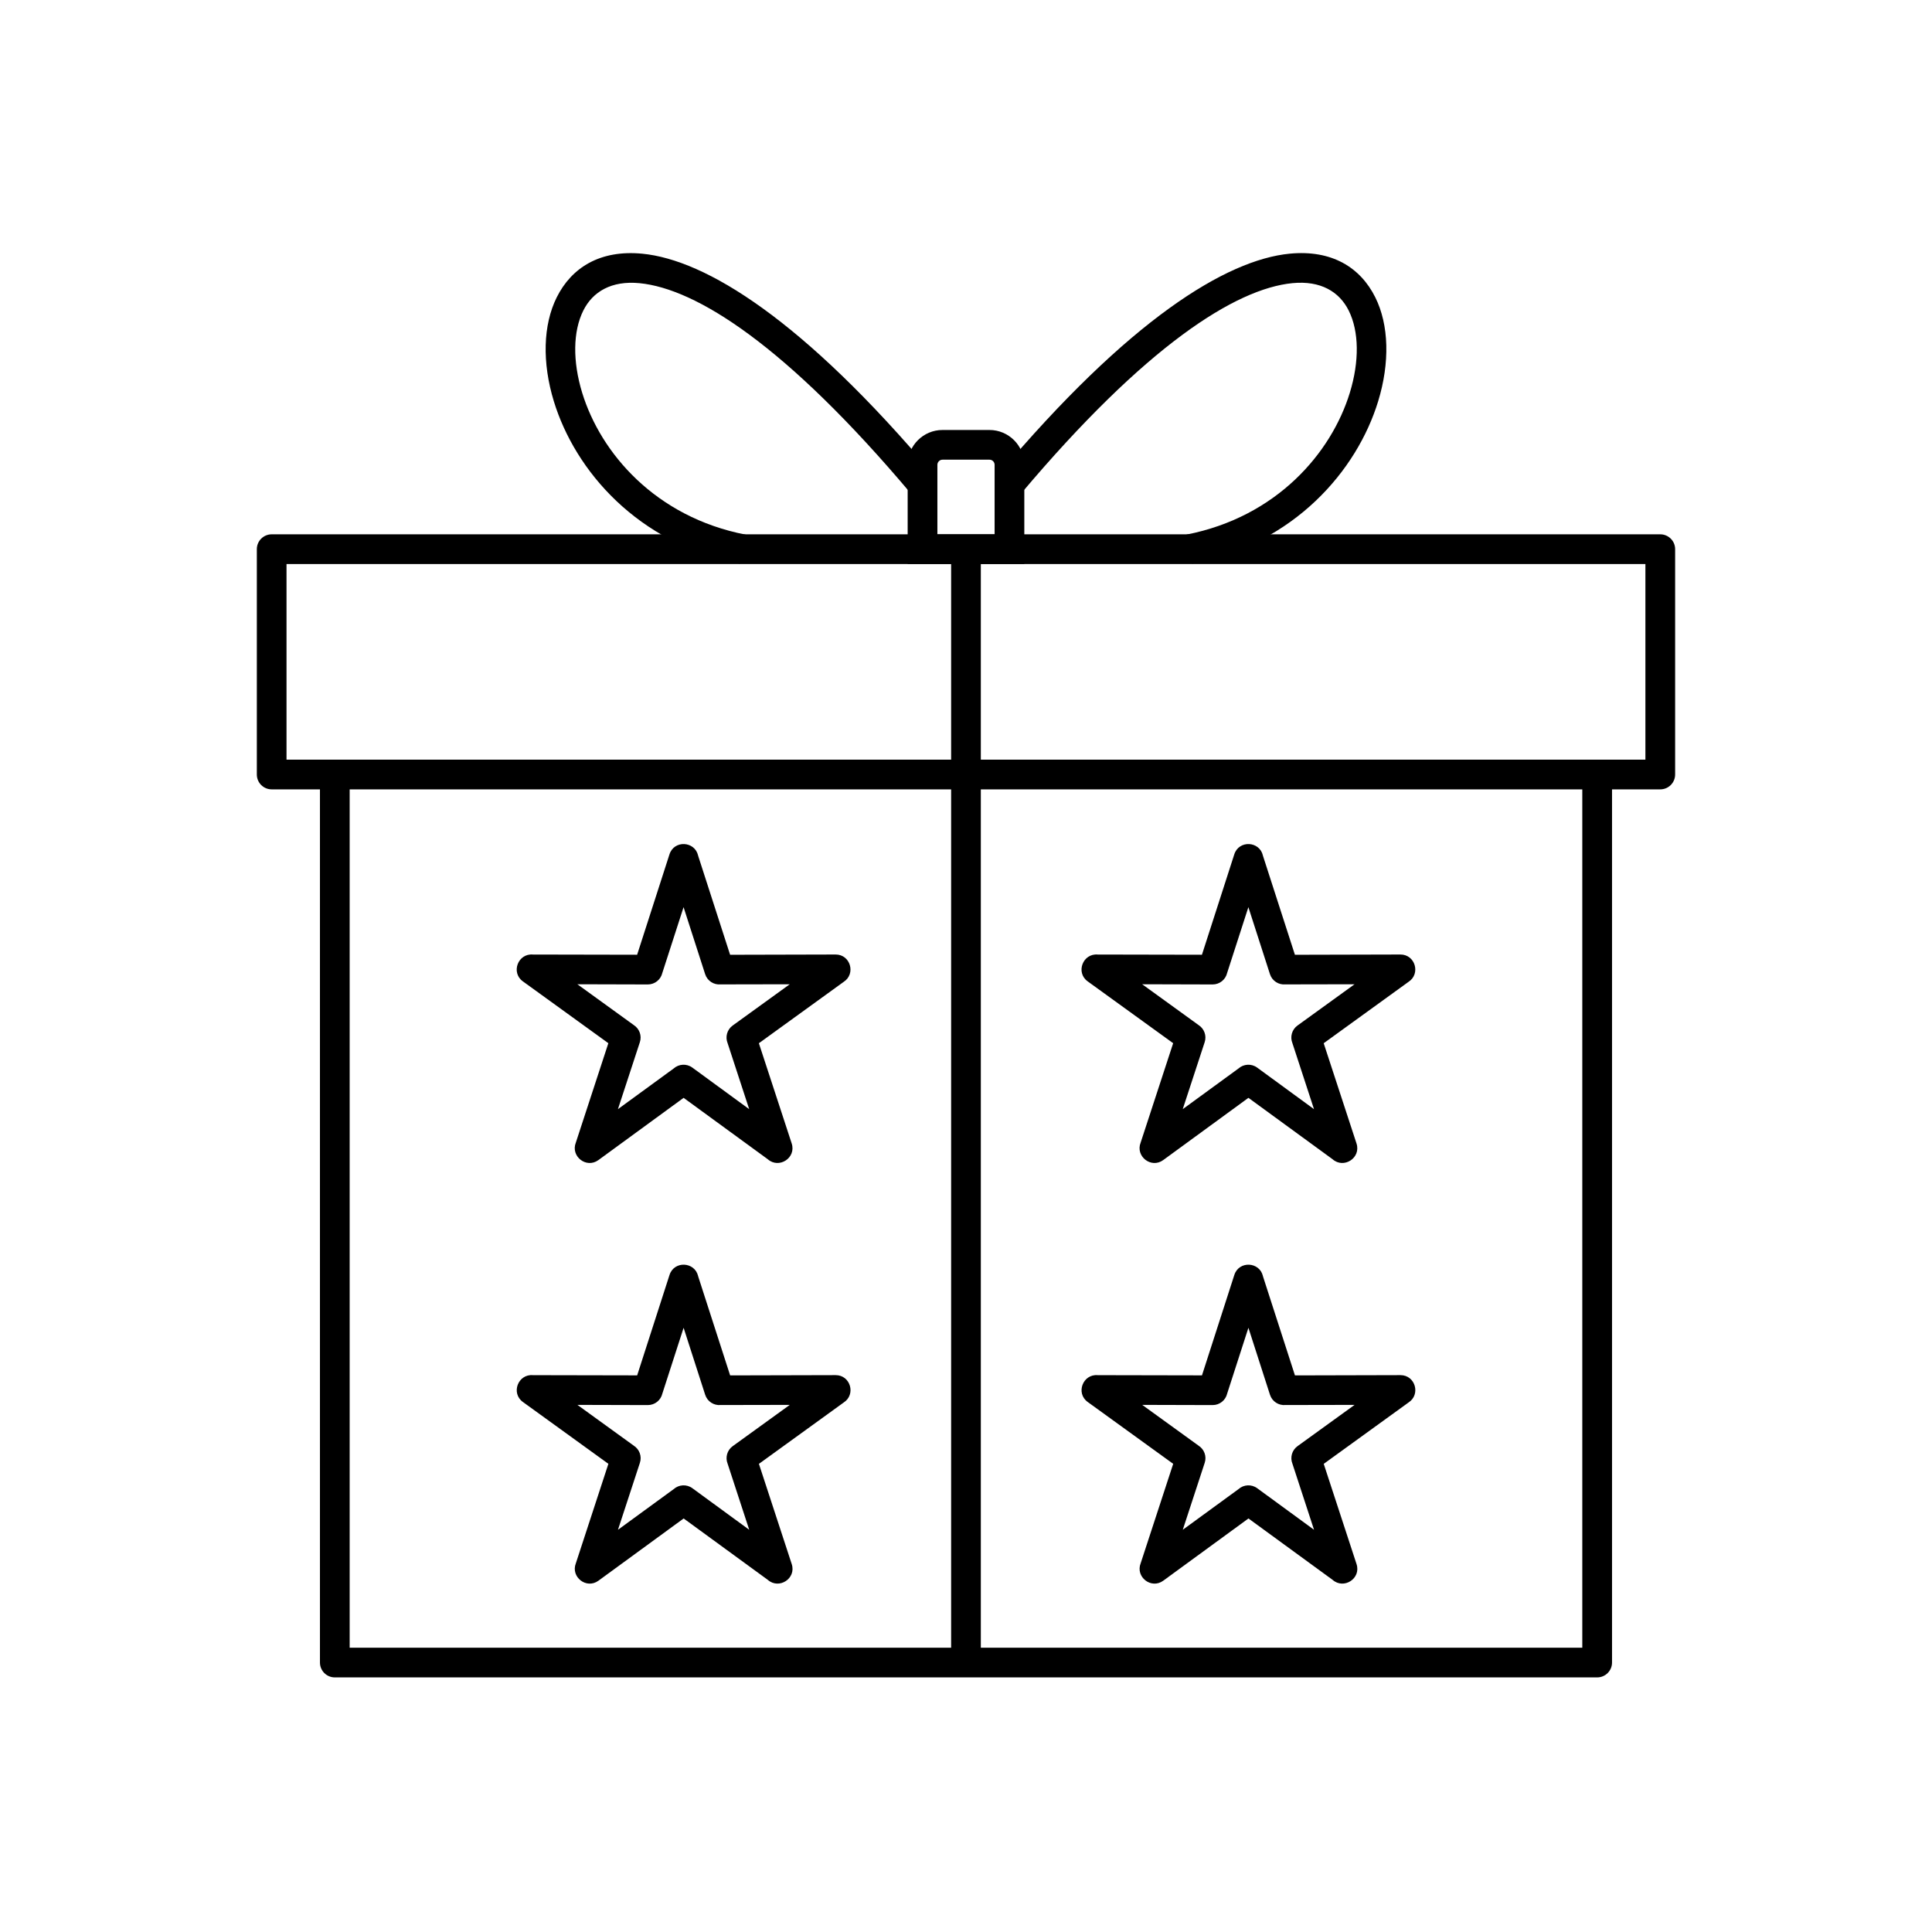
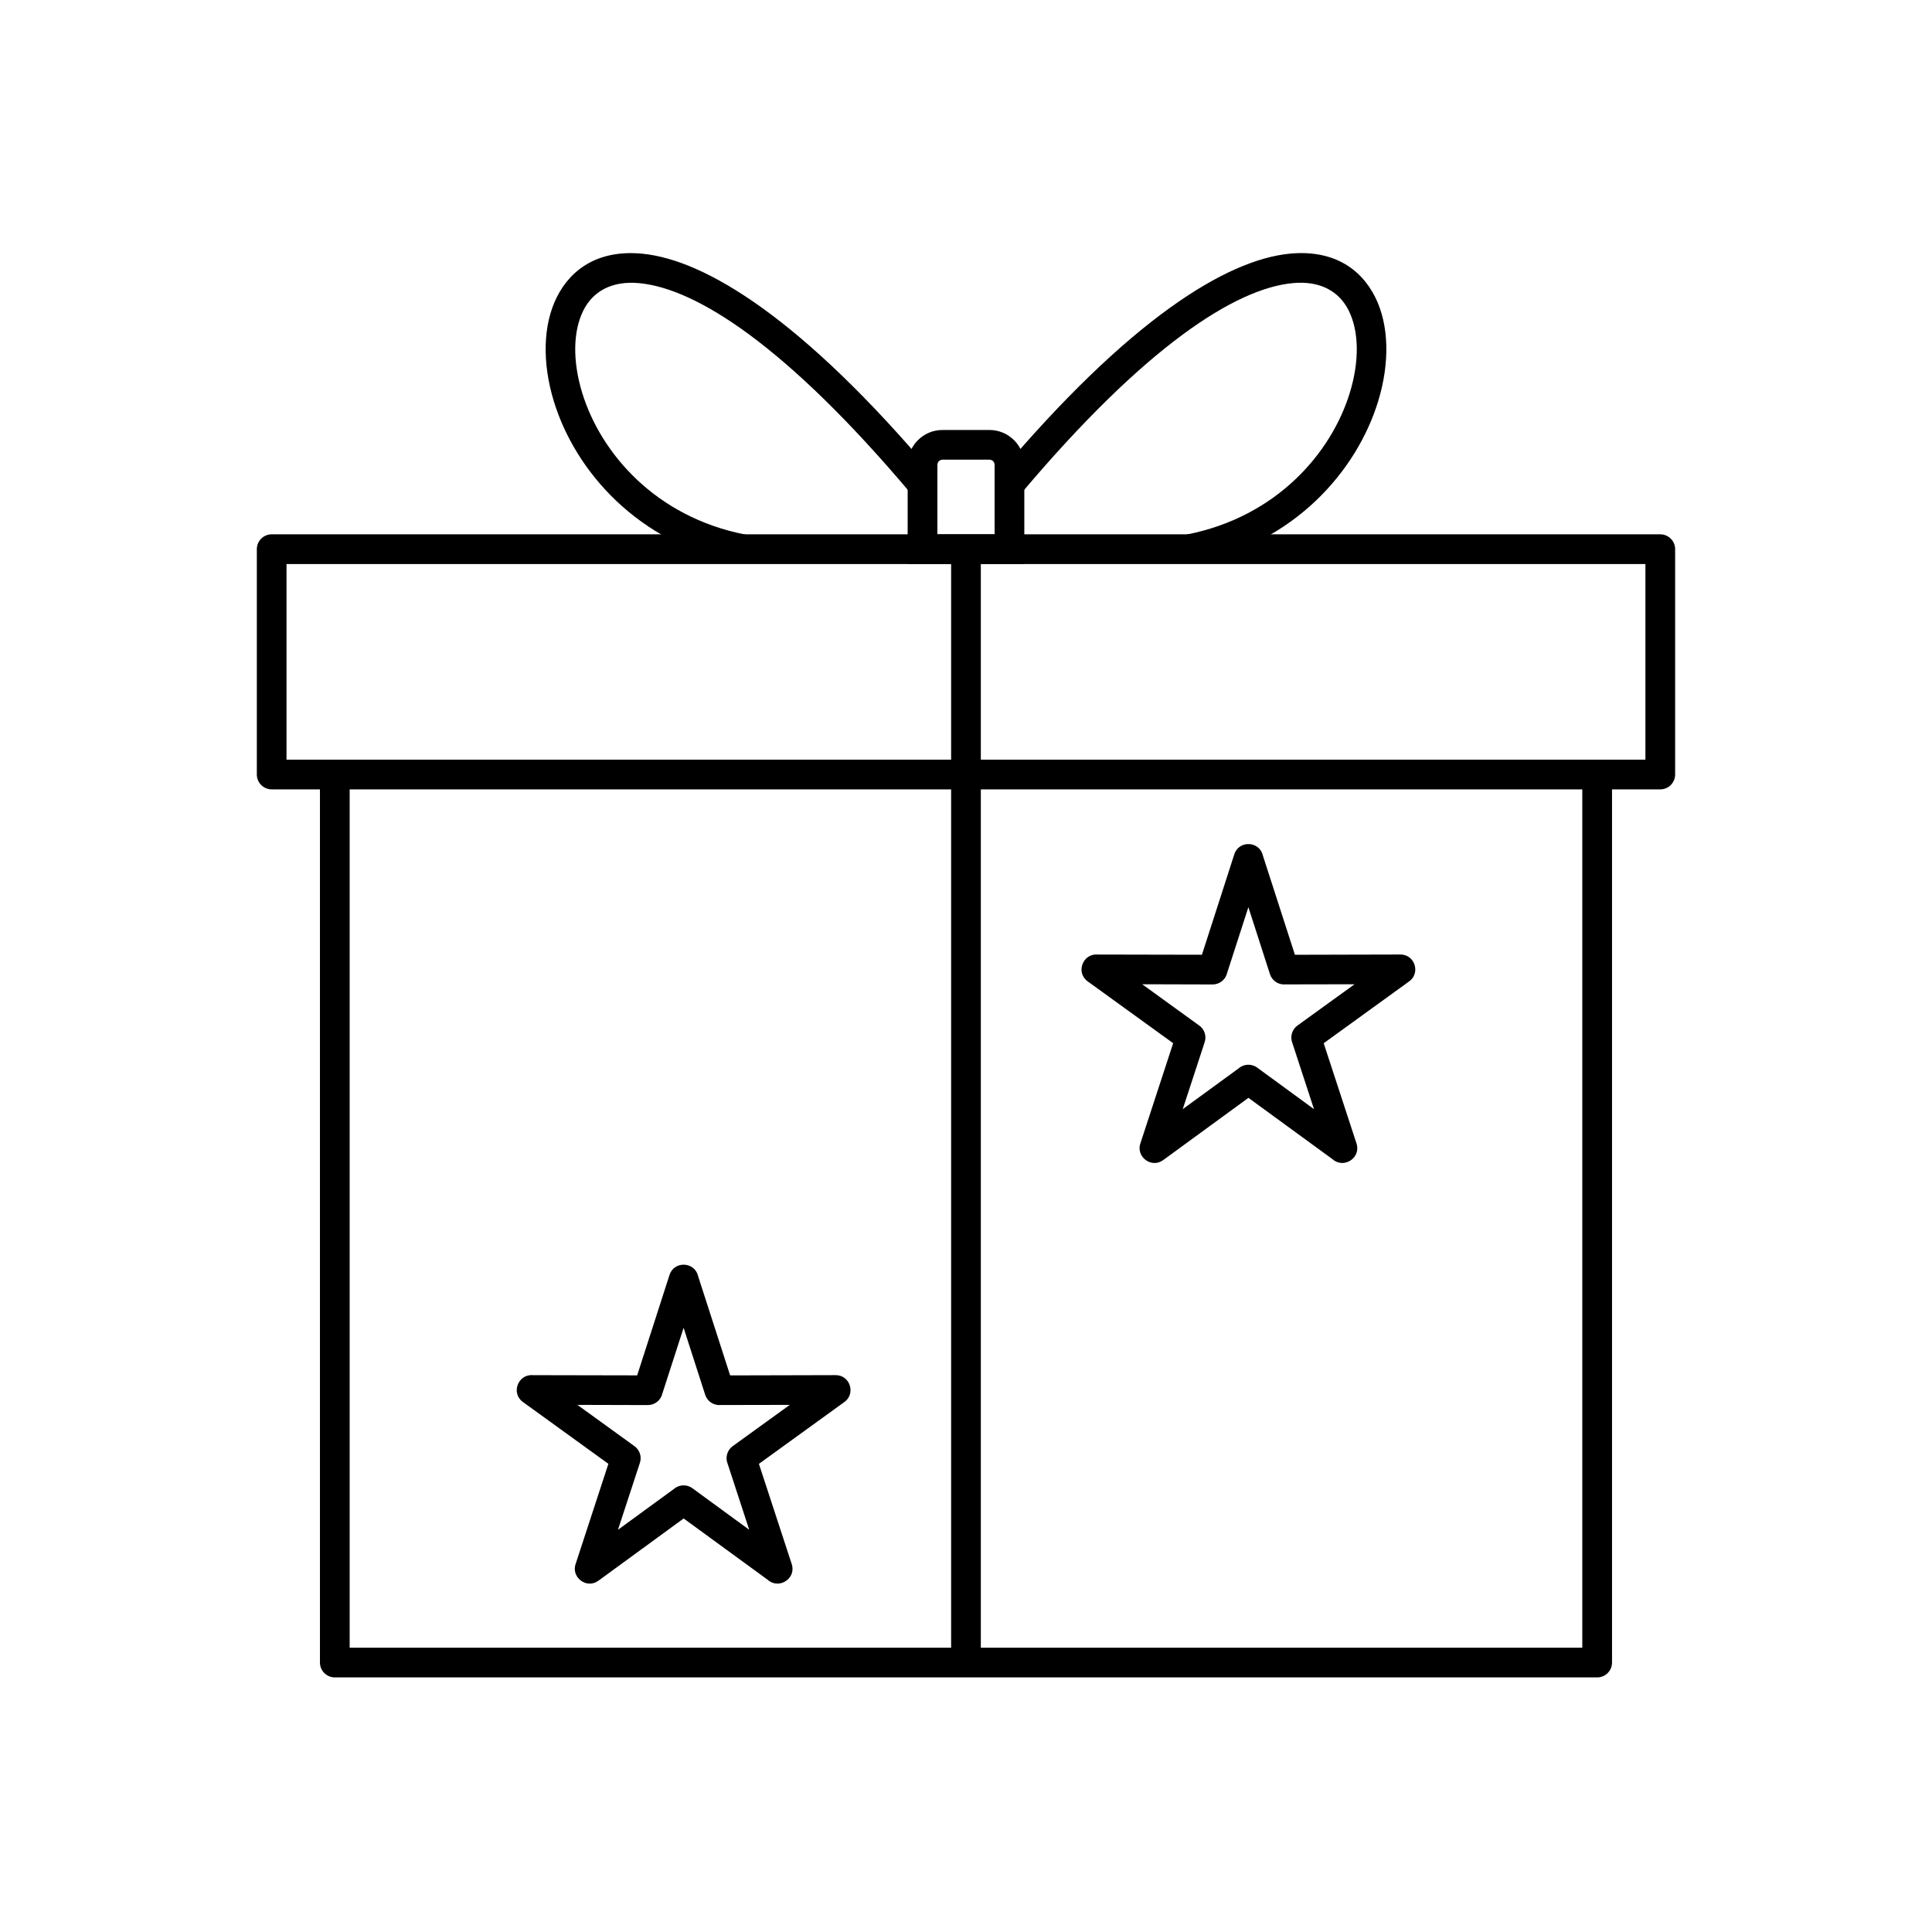
<svg xmlns="http://www.w3.org/2000/svg" fill="#000000" width="800px" height="800px" version="1.1" viewBox="144 144 512 512">
  <g>
    <path d="m478.67 370.71 8.496 26.316 27.965-0.07c3.941-0.008 5.402 5.141 2.137 7.246l-22.477 16.266 8.699 26.57c1.25 3.824-3.387 6.801-6.356 4.164l-22.289-16.262-22.586 16.496c-3.195 2.328-7.414-1.008-5.977-4.633l8.617-26.344-22.656-16.387c-3.246-2.348-1.277-7.461 2.664-7.109l27.617 0.055 8.578-26.621c1.227-3.797 6.668-3.527 7.578 0.305zm-3.832 13.68-5.641 17.469c-0.41 1.738-1.973 3.031-3.84 3.031l-18.664-0.051 14.941 10.812c1.477 0.945 2.188 2.797 1.617 4.539l-5.812 17.746 14.773-10.777c1.355-1.207 3.414-1.352 4.938-0.242l15.074 11.02-5.727-17.512c-0.656-1.637-0.145-3.57 1.348-4.648l15.125-10.938-18.309 0.035c-1.797 0.168-3.531-0.922-4.109-2.711l-5.723-17.773z" />
-     <path d="m478.68 482.18 8.496 26.316 27.965-0.07c3.941-0.008 5.402 5.141 2.137 7.246l-22.477 16.266 8.699 26.57c1.25 3.824-3.387 6.801-6.356 4.164l-22.289-16.262-22.586 16.496c-3.195 2.328-7.414-1.008-5.977-4.633l8.617-26.344-22.656-16.387c-3.246-2.348-1.277-7.461 2.664-7.109l27.617 0.055 8.578-26.621c1.227-3.797 6.668-3.527 7.578 0.305zm-3.832 13.68-5.641 17.469c-0.41 1.738-1.973 3.031-3.84 3.031l-18.664-0.051 14.941 10.812c1.477 0.945 2.188 2.797 1.617 4.539l-5.812 17.746 14.773-10.777c1.355-1.207 3.414-1.352 4.938-0.242l15.074 11.02-5.727-17.512c-0.656-1.637-0.145-3.57 1.348-4.648l15.125-10.938-18.309 0.035c-1.797 0.168-3.531-0.922-4.109-2.711l-5.723-17.773z" />
    <path d="m571.2 352.43c0-2.172-1.762-3.938-3.938-3.938-2.172 0-3.938 1.762-3.938 3.938v228.23h-326.66v-228.23c0-2.172-1.762-3.938-3.938-3.938-2.172 0-3.938 1.762-3.938 3.938v232.16c0 2.172 1.762 3.938 3.938 3.938h334.54c2.172 0 3.938-1.762 3.938-3.938v-232.16z" />
    <path d="m216 285.6h367.99c2.172 0 3.938 1.762 3.938 3.938v59.715c0 2.172-1.762 3.938-3.938 3.938h-367.99c-2.172 0-3.938-1.762-3.938-3.938v-59.715c0-2.172 1.762-3.938 3.938-3.938zm364.05 7.871h-360.12v51.844h360.12z" />
    <path d="m403.93 289.54v295.45h-7.871v-295.45z" />
    <path d="m385.48 274.89c-33.168-39.375-56.988-54.383-71.984-55.844-7.477-0.727-12.426 2.269-14.91 7.25-2.766 5.543-2.848 13.465-0.305 21.785 4.891 15.98 19.398 32.922 43.285 37.594l-1.508 7.719c-27.145-5.309-43.672-24.715-49.281-43.035-3.129-10.227-2.887-20.25 0.766-27.566 3.93-7.875 11.488-12.645 22.691-11.555 16.758 1.633 42.543 17.418 77.246 58.613l-5.996 5.043z" />
    <path d="m408.52 269.84c34.699-41.195 60.484-56.98 77.246-58.613 11.203-1.09 18.762 3.676 22.691 11.555 3.652 7.312 3.894 17.34 0.766 27.566-5.609 18.32-22.137 37.73-49.281 43.035l-1.508-7.719c23.887-4.672 38.395-21.613 43.285-37.594 2.547-8.32 2.461-16.246-0.305-21.785-2.484-4.981-7.434-7.977-14.91-7.25-15 1.461-38.816 16.469-71.984 55.844l-5.996-5.043z" />
    <path d="m393.77 257.95h12.461c5.074 0 9.223 4.156 9.223 9.227v26.297h-30.914v-26.297c0-5.082 4.144-9.227 9.227-9.227zm12.461 7.871h-12.461c-0.734 0-1.352 0.617-1.352 1.352v18.422h15.164v-18.422c0-0.746-0.605-1.352-1.352-1.352z" />
-     <path d="m328.99 370.71 8.496 26.316 27.965-0.07c3.941-0.008 5.402 5.141 2.137 7.246l-22.477 16.266 8.699 26.57c1.25 3.824-3.387 6.801-6.356 4.164l-22.289-16.262-22.586 16.496c-3.195 2.328-7.414-1.008-5.977-4.633l8.617-26.344-22.656-16.387c-3.246-2.348-1.277-7.461 2.664-7.109l27.617 0.055 8.578-26.621c1.227-3.797 6.668-3.527 7.578 0.305zm-3.832 13.68-5.641 17.469c-0.41 1.738-1.973 3.031-3.84 3.031l-18.664-0.051 14.941 10.812c1.477 0.945 2.188 2.797 1.617 4.539l-5.812 17.746 14.773-10.777c1.355-1.207 3.414-1.352 4.938-0.242l15.074 11.02-5.727-17.512c-0.656-1.637-0.145-3.57 1.348-4.648l15.125-10.938-18.309 0.035c-1.797 0.168-3.531-0.922-4.109-2.711l-5.723-17.773z" />
    <path d="m329 482.18 8.496 26.316 27.965-0.07c3.941-0.008 5.402 5.141 2.137 7.246l-22.477 16.266 8.699 26.57c1.25 3.824-3.387 6.801-6.356 4.164l-22.289-16.262-22.586 16.496c-3.195 2.328-7.414-1.008-5.977-4.633l8.617-26.344-22.656-16.387c-3.246-2.348-1.277-7.461 2.664-7.109l27.617 0.055 8.578-26.621c1.227-3.797 6.668-3.527 7.578 0.305zm-3.832 13.68-5.641 17.469c-0.41 1.738-1.973 3.031-3.84 3.031l-18.664-0.051 14.941 10.812c1.477 0.945 2.188 2.797 1.617 4.539l-5.812 17.746 14.773-10.777c1.355-1.207 3.414-1.352 4.938-0.242l15.074 11.02-5.727-17.512c-0.656-1.637-0.145-3.57 1.348-4.648l15.125-10.938-18.309 0.035c-1.797 0.168-3.531-0.922-4.109-2.711l-5.723-17.773z" />
  </g>
</svg>